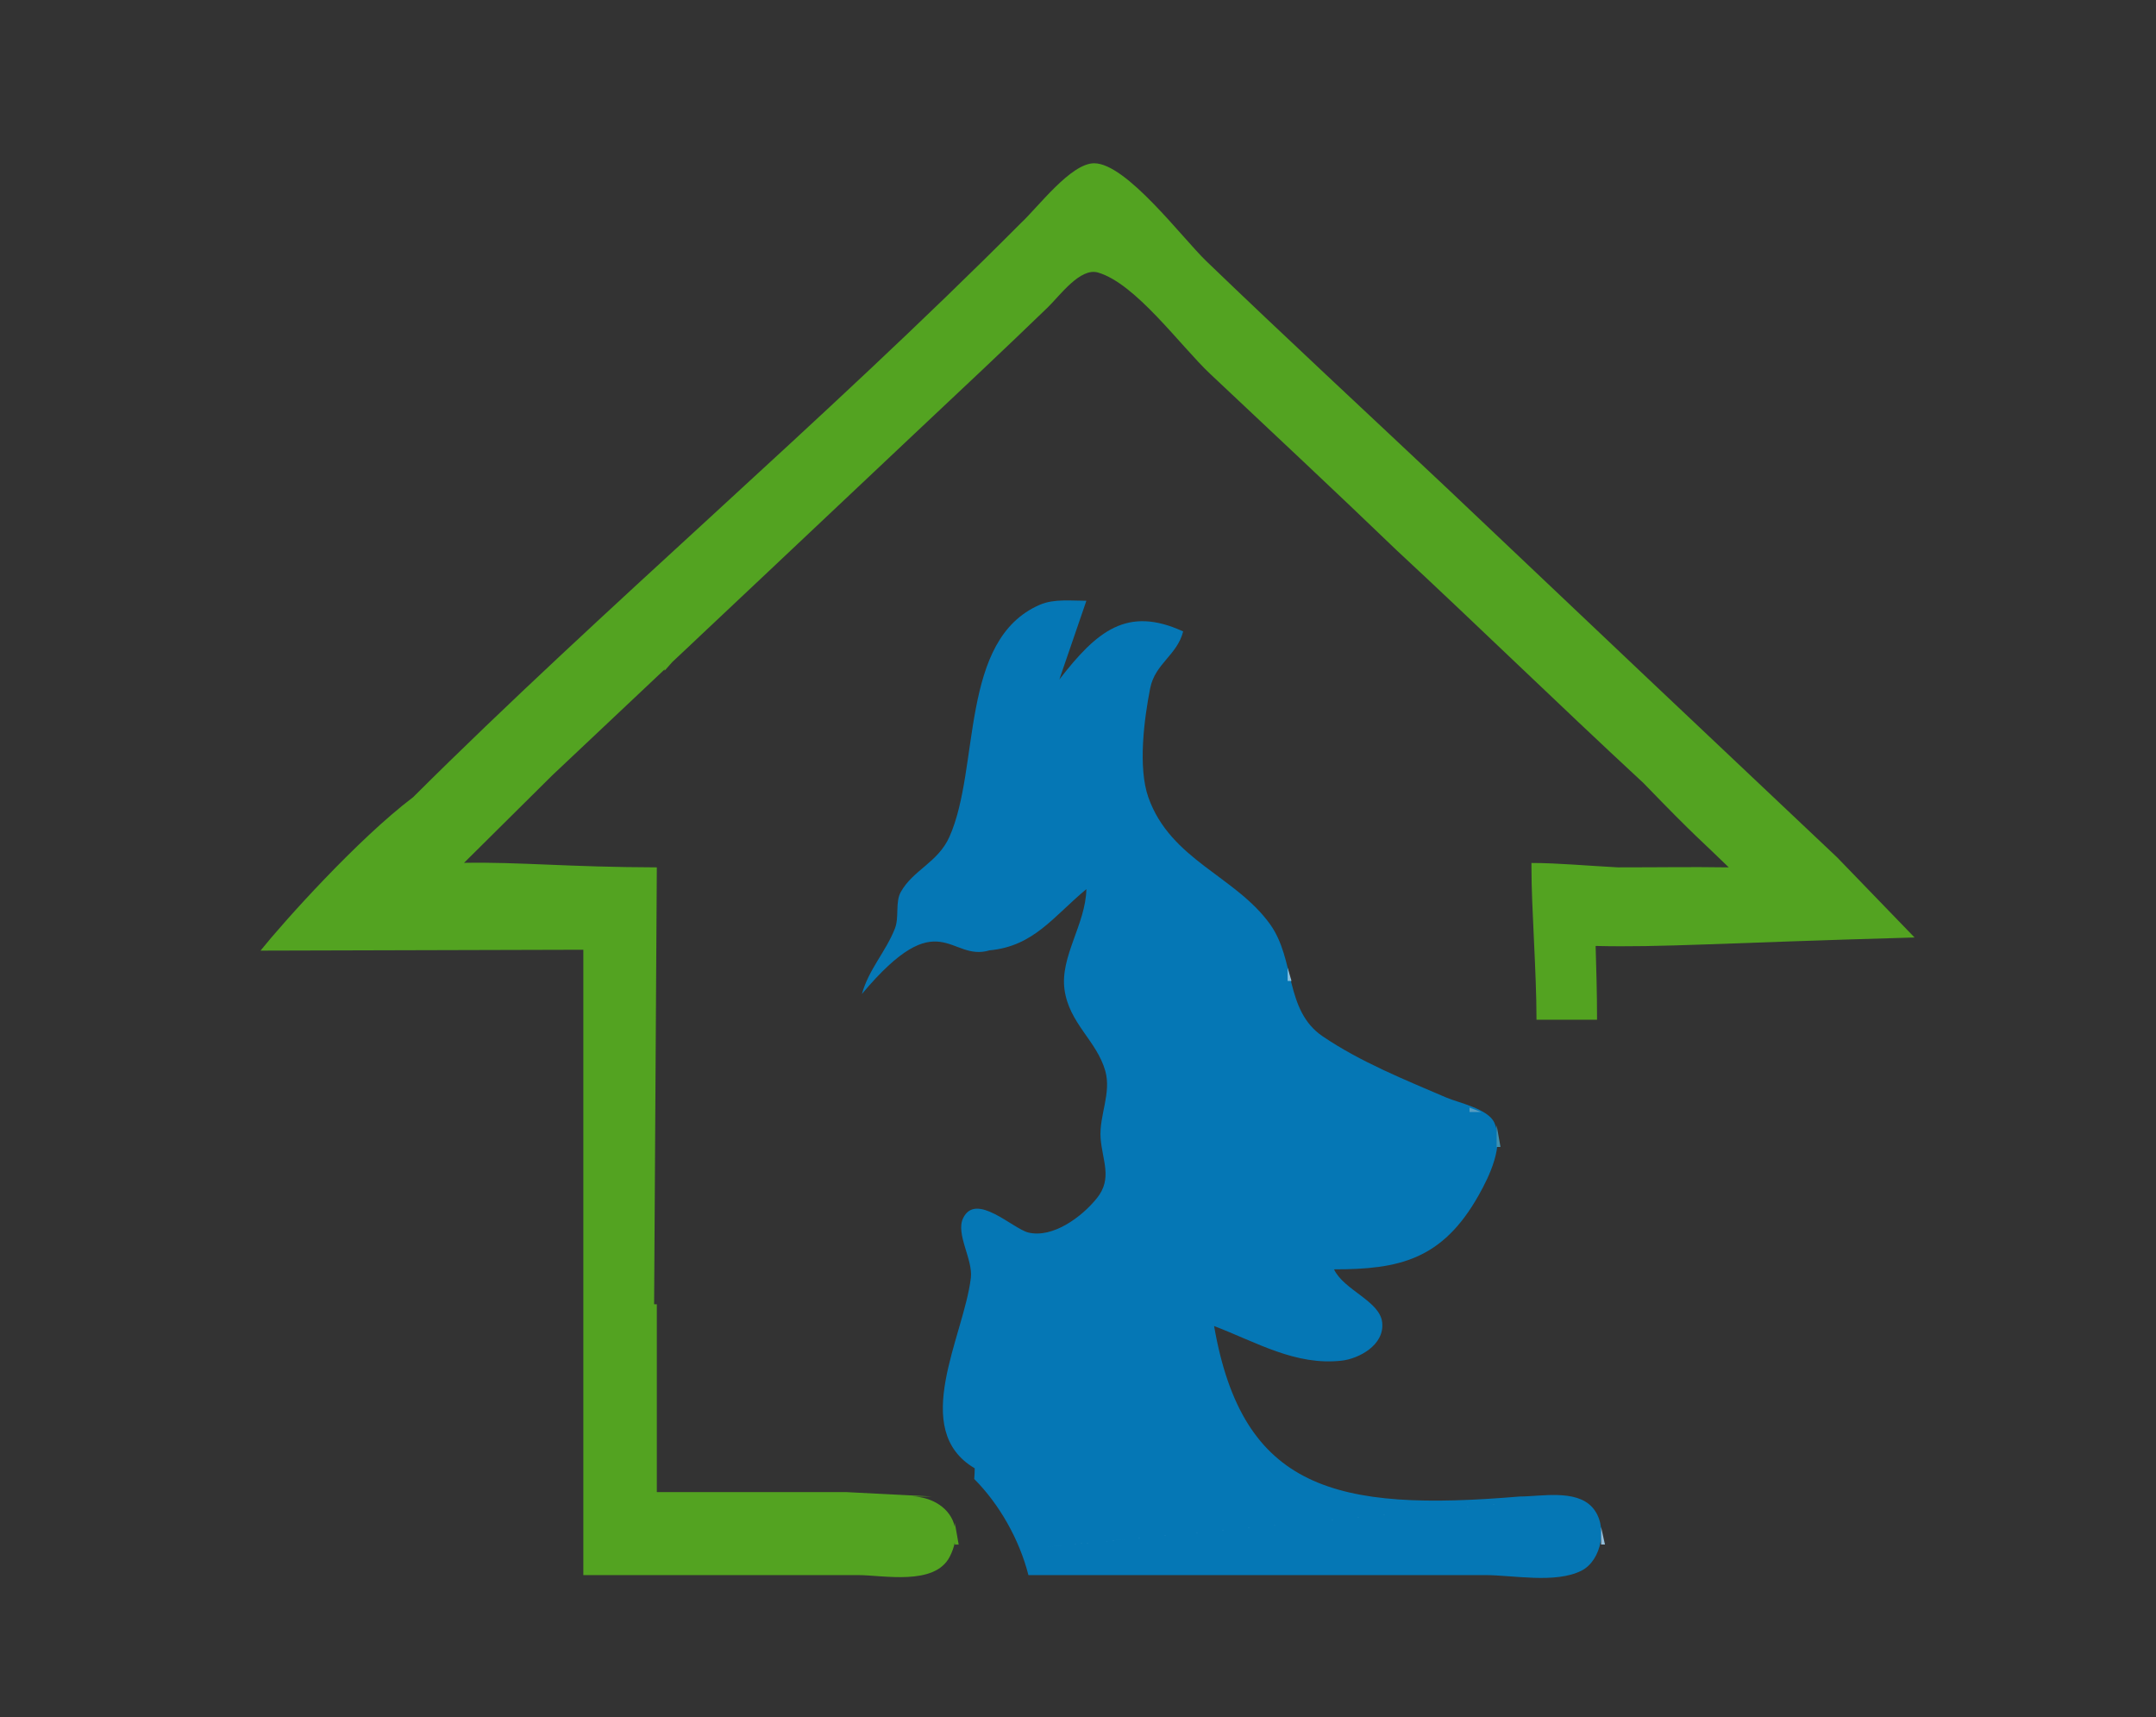
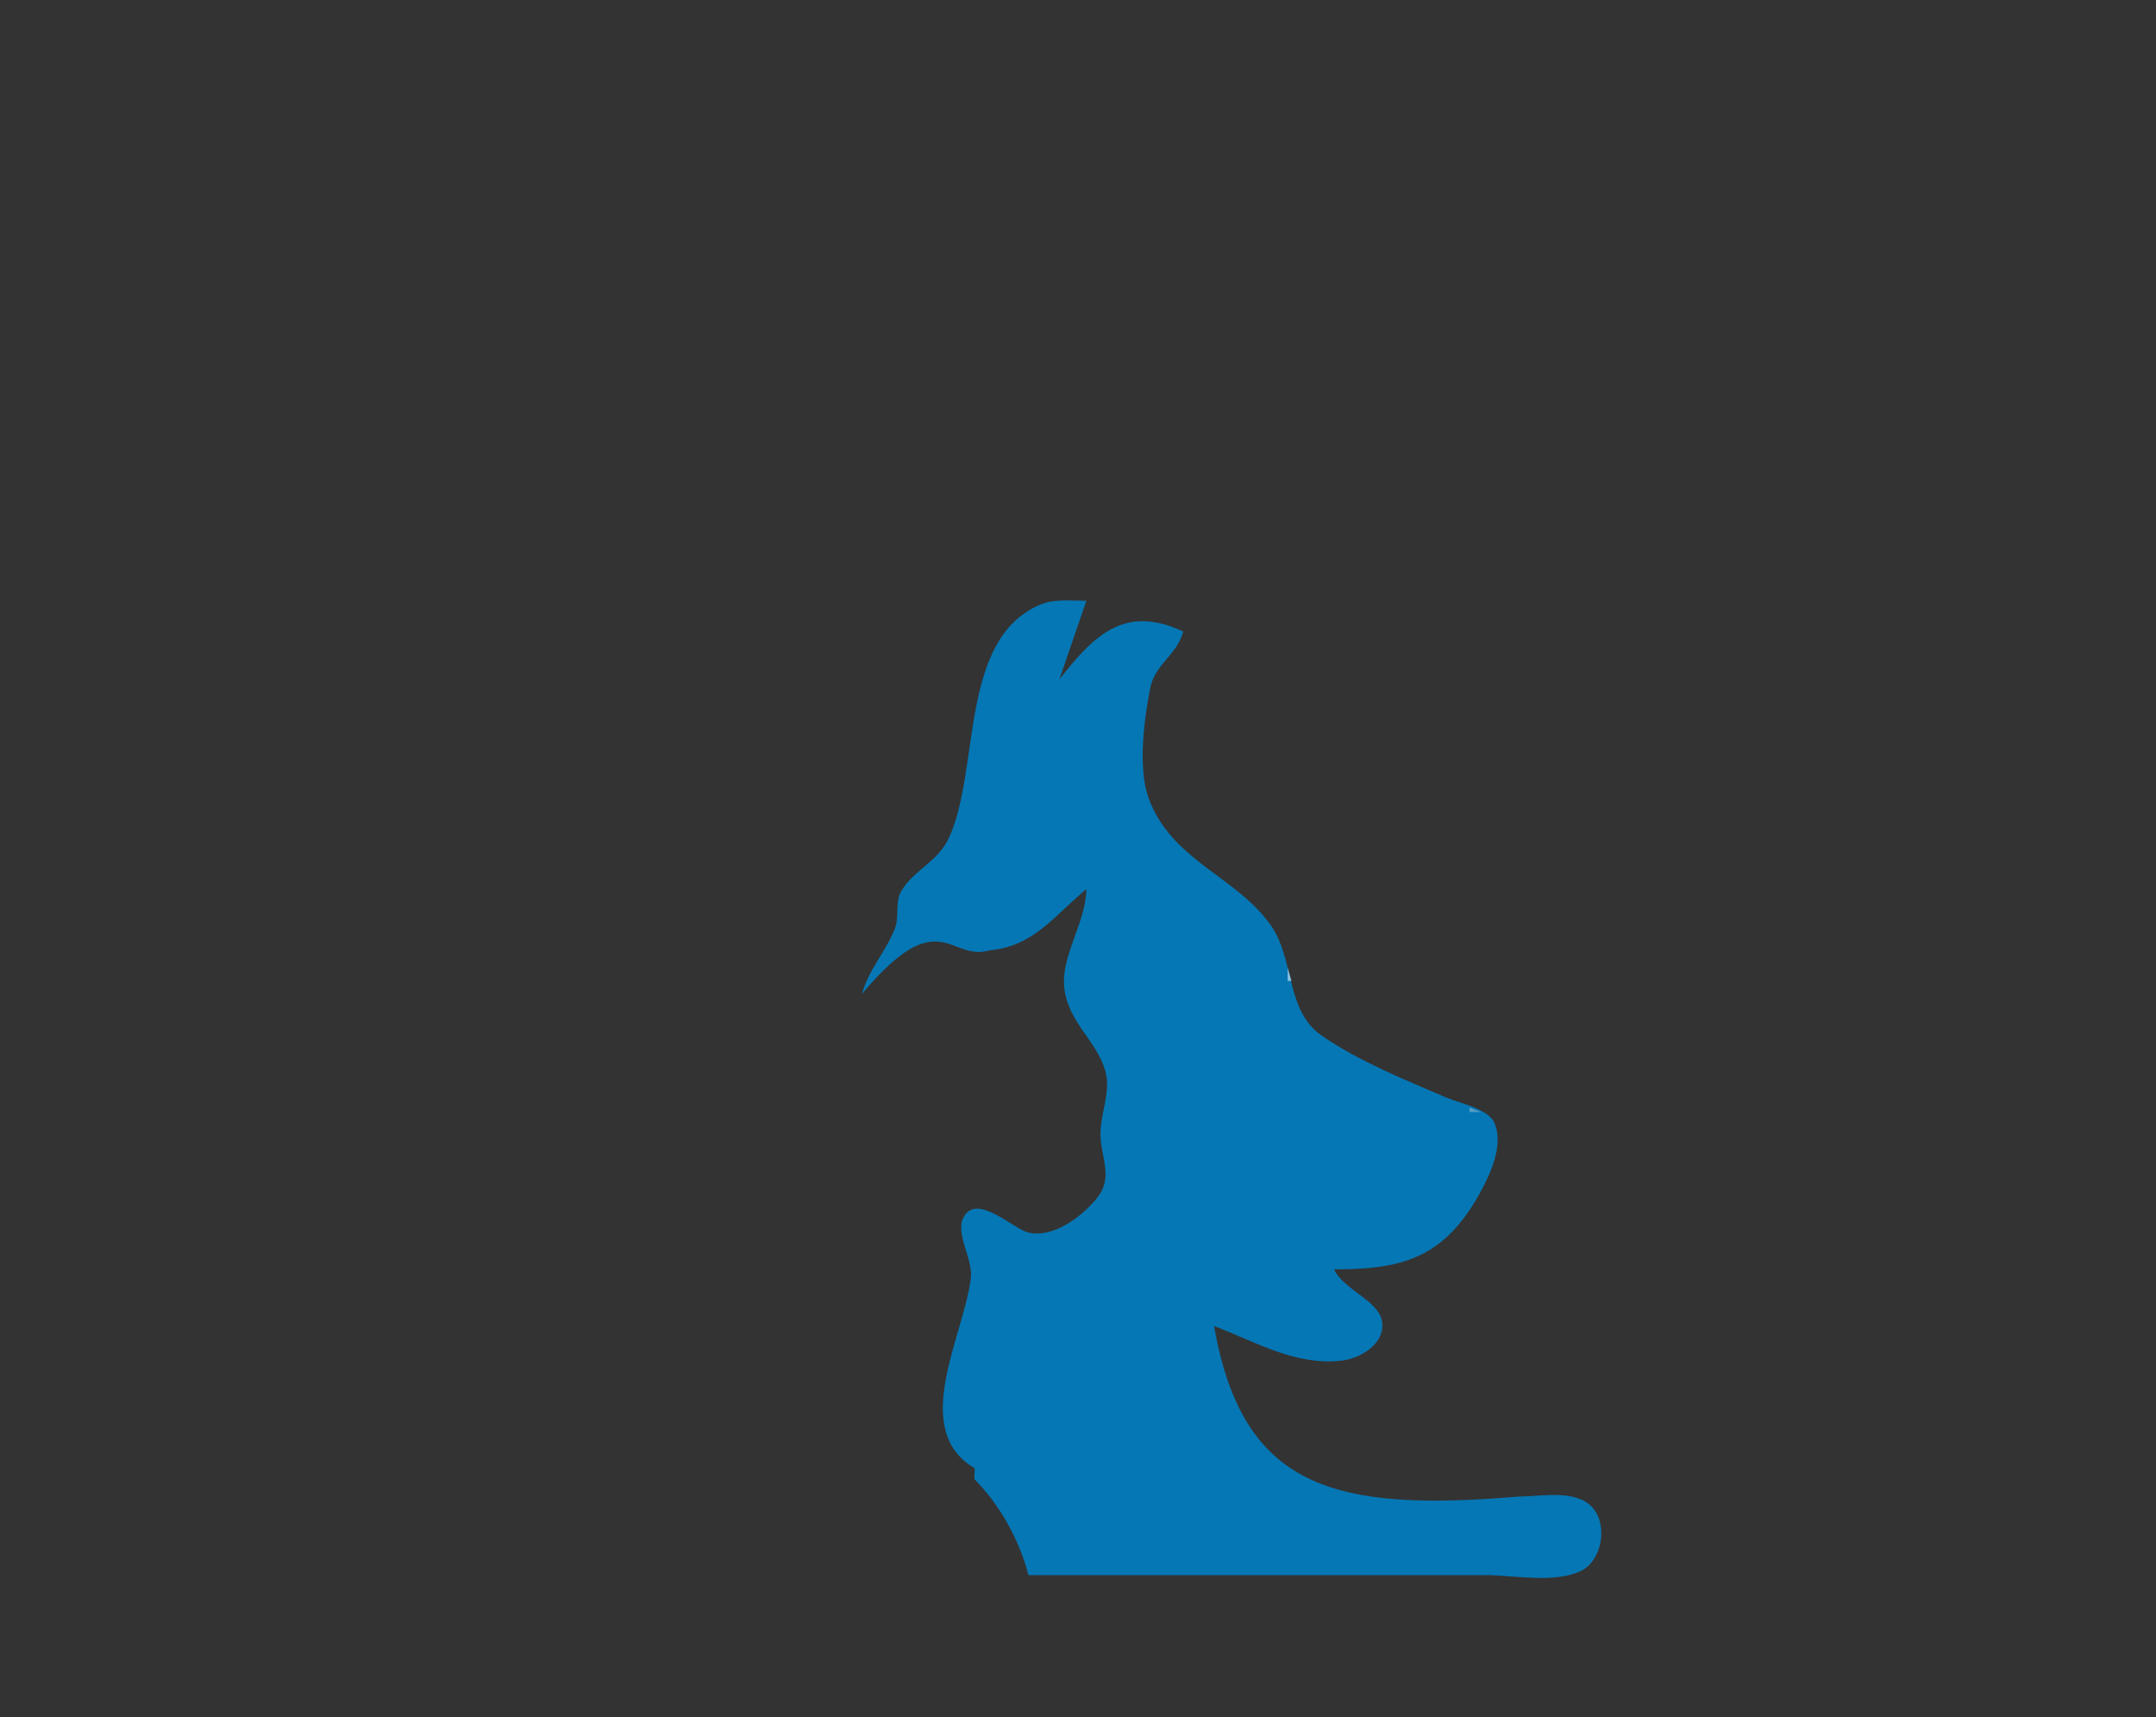
<svg xmlns="http://www.w3.org/2000/svg" xmlns:ns1="http://www.inkscape.org/namespaces/inkscape" xmlns:ns2="http://sodipodi.sourceforge.net/DTD/sodipodi-0.dtd" width="113" height="90" id="svg2" version="1.1" ns1:version="1.1.1 (3bf5ae0d25, 2021-09-20)" ns2:docname="small_logo.svg">
  <rect width="100%" height="100%" fill="#333333" stroke="none" />
  <defs id="defs128" />
  <ns2:namedview pagecolor="#ffffff" bordercolor="#666666" borderopacity="1" objecttolerance="10" gridtolerance="10" guidetolerance="10" ns1:pageopacity="0" ns1:pageshadow="2" ns1:window-width="1920" ns1:window-height="1010" id="namedview126" showgrid="false" fit-margin-top="0" fit-margin-left="0" fit-margin-right="0" fit-margin-bottom="0" ns1:zoom="0.60433295" ns1:cx="546.88397" ns1:cy="-179.53679" ns1:window-x="-8" ns1:window-y="-8" ns1:window-maximized="1" ns1:current-layer="svg2" ns1:pagecheckerboard="0" />
  <g id="g849" transform="matrix(0.217,0,0,0.245,10.691,5.97)">
-     <path style="fill:#53a321;fill-opacity:1;stroke:none" d="m 215,10.562 c -5.661,0 -13.567,9.413 -17.75,12.844 C 149.739,65.712 96.474,105.617 50.5,146.188 37.203,155.083 19.225,172.846 13.656,179 L 91.625,178.812 v 133.781 h 0.938 65.406 c 6.073,0 18.514,2.367 22.156,-3.938 0.612,-1.06 1.002,-2.07 1.219,-3.031 v 0.438 h 0.938 l -0.938,-4.688 v 0.875 c -0.982,-3.948 -5.463,-6.402 -10.281,-6.469 h 4.688 l -20.562,-0.938 H 109.375 v -40.188 h -0.656 L 109.375,161.188 c -21.461,-0.048 -33.107,-1.176 -46.562,-0.969 l 21.344,-18.75 27.094,-22.625 v 0.281 l 1.875,-1.875 5.594,-4.656 0.062,-0.062 L 136.5,97.75 172,68.094 c 10.626,-8.844 21.282,-17.699 31.781,-26.688 2.922,-2.501 7.827,-8.591 12.156,-7.469 9.132,2.369 19.887,15.675 27.094,21.688 14.977,12.496 30.033,24.939 44.875,37.594 21.003,17.291 37.429,31.583 59.812,49.969 12.951,11.871 13.877,12.206 20.562,18 -10.238,-0.123 -14.931,0 -26.781,0 -7.268,-0.33 -14.499,-0.938 -20.875,-0.938 v 0.938 c 0,8.823 1.219,22.222 1.219,32.594 5.724,0 7.511,0 14.625,0 0,-5.985 -0.197,-10.981 -0.344,-15.781 16.059,0.341 29.651,-0.625 77.032,-1.812 l -18.688,-17.125 -45.812,-38.344 L 300.062,79.938 C 280.735,63.804 261.25,47.833 242.094,31.5 236.283,26.545 222.78,10.562 215,10.562 Z" id="path6" ns1:connector-curvature="0" ns2:nodetypes="sccccccsccccccccccccccccccccccccscccccsccccccccs" />
    <path style="fill:#dff1c7;stroke:none" d="m 262.669,49.019 2.804,1.869 z" id="path8" ns1:connector-curvature="0" />
    <path style="fill:#0577b5;stroke:none" d="m 207.469,104.094 c -1.918,0.044 -3.834,0.246 -5.562,0.906 -19.519,7.456 -14.398,34.807 -21.844,49.625 -2.776,5.525 -8.76,7.095 -11.75,11.812 -1.41,2.225 -0.346,5.38 -1.438,7.844 -2.219,5.005 -6.275,8.651 -7.969,14 18.823,-19.896 21.191,-6.745 30.844,-9.344 10.654,-0.871 15.393,-7.224 23.375,-13.094 -0.16,7.481 -6.393,14.43 -5.281,21.5 1.142,7.258 7.767,10.917 9.844,17.375 1.539,4.787 -1.524,9.594 -1.125,14.406 0.396,4.78 2.947,8.61 -0.906,12.844 -3.779,4.153 -10.726,8.57 -16.531,7.344 -3.757,-0.794 -12.714,-8.768 -15.781,-3.062 -1.827,3.398 2.415,8.797 1.875,12.781 -1.697,12.518 -14.889,32.453 0.938,40.719 -0.03,0.793 -0.033,1.569 -0.125,2.281 6.001,5.326 10.869,12.84 13.094,20.562 h 110.281 c 6.819,0 16.955,1.868 23.281,-0.938 4.897,-2.172 6.577,-9.732 2.594,-13.594 -3.984,-3.863 -12.4,-2.281 -17.469,-2.281 -44.593,3.343 -66.966,-1.516 -73.844,-36.469 10.27,3.474 19.641,8.525 30.844,7.406 3.964,-0.395 10.404,-3.258 9.75,-8.219 -0.601,-4.563 -9.258,-6.861 -11.625,-11.312 15.565,0 26.142,-1.959 34.969,-15.906 2.508,-3.963 6.2,-10.585 3.75,-15.469 -1.496,-2.98 -8.636,-4.251 -11.594,-5.375 -9.91,-3.766 -20.812,-7.64 -29.906,-13.125 -9.138,-5.51 -6.531,-16.36 -12.656,-23.938 -8.352,-10.33 -24.041,-13.744 -29.406,-27.156 -2.553,-6.383 -1.023,-16.791 0.438,-23.344 1.179,-5.285 6.504,-7.061 7.969,-12.156 C 222.953,105.2 215.643,110.643 206.594,121 l 6.531,-16.844 c -1.815,0 -3.738,-0.106 -5.656,-0.062 z" id="path14" ns1:connector-curvature="0" ns2:nodetypes="cccccccccsccccccccscccccccccccccccccsc" />
-     <path style="fill:#84bedf;stroke:none" d="m 261.735,182.68 v 2.804 h 0.935 z" id="path60" ns1:connector-curvature="0" />
+     <path style="fill:#84bedf;stroke:none" d="m 261.735,182.68 v 2.804 h 0.935 " id="path60" ns1:connector-curvature="0" />
    <path style="fill:#569dc2;stroke:none" d="m 305.665,212.591 v 0.935 h 2.804 z" id="path76" ns1:connector-curvature="0" />
-     <path style="fill:#95beda;stroke:none" d="m 214.065,215.395 2.804,2.804 z" id="path78" ns1:connector-curvature="0" />
-     <path style="fill:#3f91b1;stroke:none" d="m 312.208,216.329 v 4.673 h 0.935 z" id="path80" ns1:connector-curvature="0" />
-     <path style="fill:#69b0d5;stroke:none" d="m 311.585,223.496 0.312,0.623 z" id="path82" ns1:connector-curvature="0" />
    <path style="fill:#95beda;stroke:none" d="m 197.864,239.073 0.623,0.312 z" id="path88" ns1:connector-curvature="0" />
    <path style="fill:#9fd7f5;stroke:none" d="m 287.595,246.551 0.623,0.312 z" id="path92" ns1:connector-curvature="0" />
    <path style="fill:#95beda;stroke:none" d="m 263.293,266.179 0.623,0.312 z" id="path106" ns1:connector-curvature="0" />
    <path style="fill:#87c9eb;stroke:none" d="m 256.438,287.055 0.312,0.623 z" id="path116" ns1:connector-curvature="0" />
    <path style="fill:#cdddef;stroke:none" d="m 330.902,295.778 c -220.601,18.669 -110.301,9.334 0,0 z" id="path120" ns1:connector-curvature="0" ns2:nodetypes="cc" />
-     <path style="fill:#95beda;stroke:none" d="m 337.445,302.321 v 3.739 h 0.935 z" id="path124" ns1:connector-curvature="0" />
  </g>
</svg>